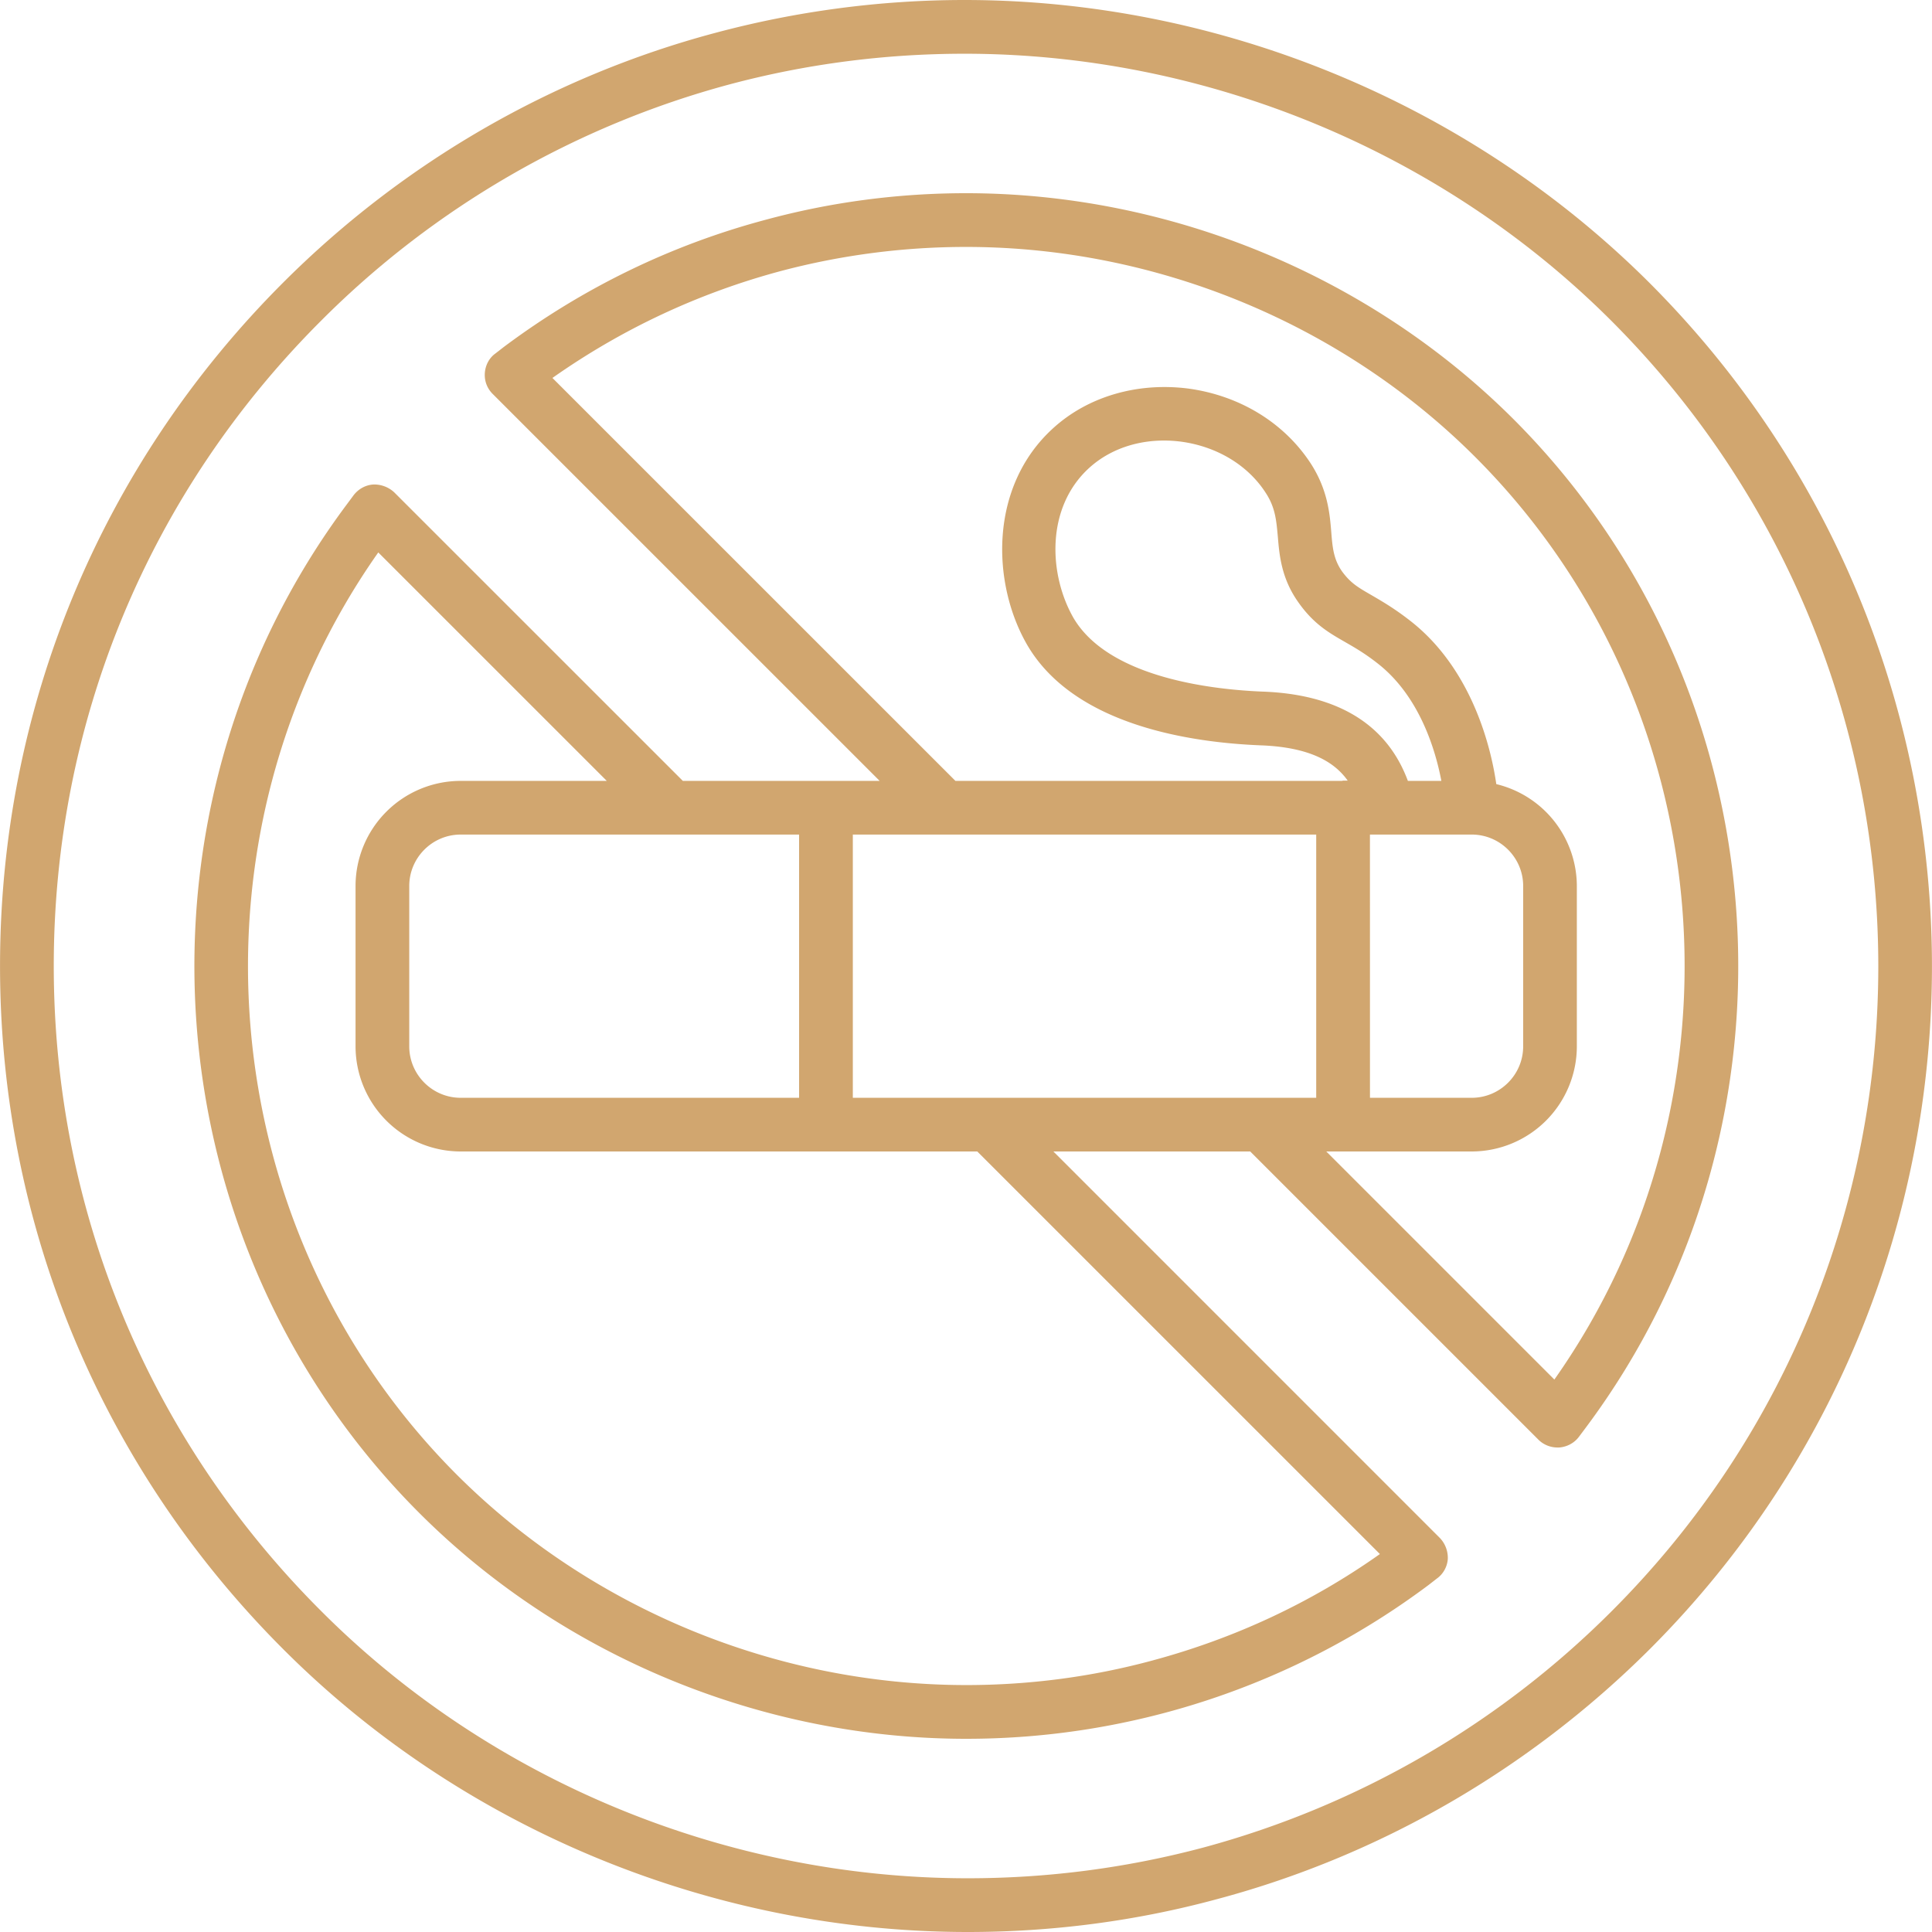
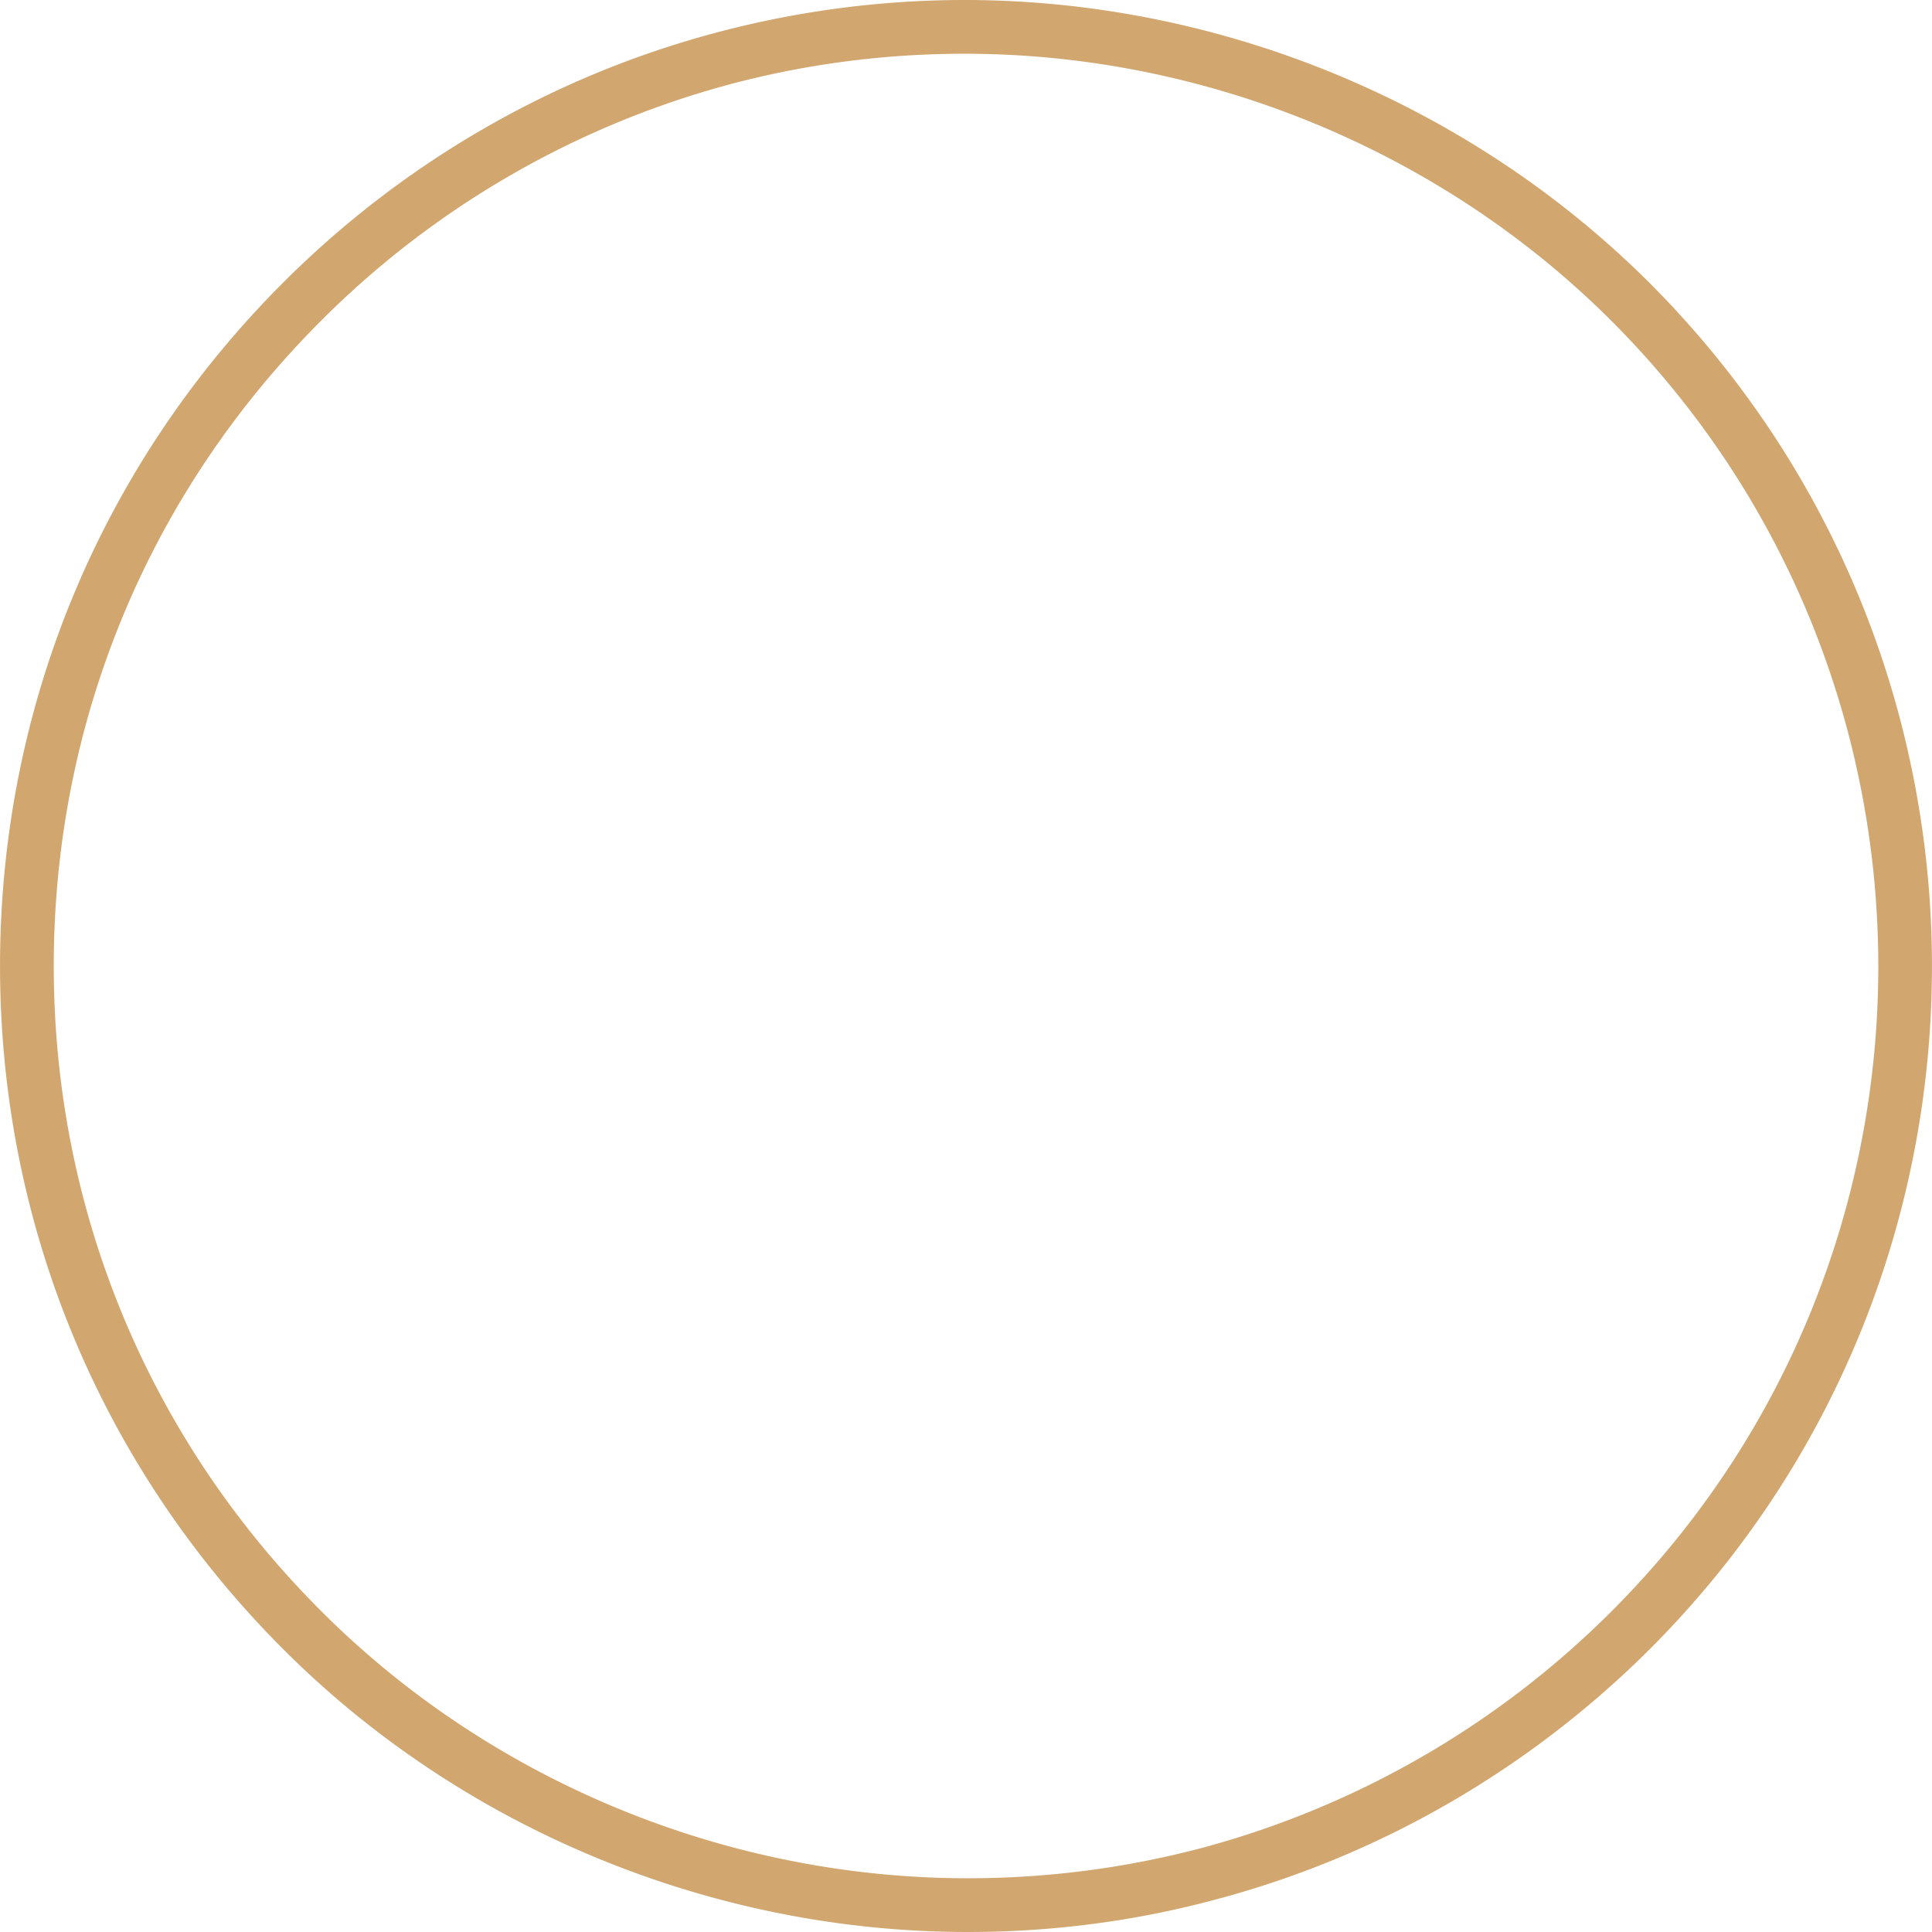
<svg xmlns="http://www.w3.org/2000/svg" version="1.1" width="512" height="512" x="0" y="0" viewBox="0 0 64 64" style="enable-background:new 0 0 512 512" xml:space="preserve" class="">
  <g>
    <path d="M54.641 9.37C48.681 3.42 40.411 0 31.951 0c-2.79 0-5.57.37-8.26 1.09-5.4 1.44-10.34 4.3-14.31 8.27C3.331 15.41.001 23.45.001 32c0 8.54 3.33 16.58 9.38 22.63 5.95 5.96 14.22 9.37 22.68 9.37 2.79 0 5.57-.36 8.26-1.09 5.4-1.44 10.35-4.31 14.33-8.28 12.47-12.47 12.46-32.78-.01-45.26zm-1.25 44a30.266 30.266 0 0 1-13.52 7.83c-2.55.68-5.17 1.02-7.81 1.02-7.99 0-15.8-3.22-21.42-8.85-5.72-5.71-8.86-13.3-8.86-21.37 0-8.08 3.14-15.67 8.86-21.38 3.74-3.75 8.42-6.45 13.51-7.82 2.54-.68 5.16-1.02 7.8-1.02 7.99 0 15.8 3.22 21.43 8.85 11.78 11.79 11.79 30.96.01 42.74z" fill="#d1a66f" opacity="1" data-original="#000000" class="" />
-     <path d="M50.131 13.88c-4.76-4.75-11.37-7.48-18.13-7.48-2.23 0-4.45.29-6.6.87-3.17.84-6.1 2.27-8.72 4.23l-.27.21c-.21.15-.33.39-.35.64-.02.26.07.51.26.7L29.14 25.868h-6.52L13.06 16.31a.971.971 0 0 0-.7-.26c-.26.02-.49.15-.65.36l-.2.27c-7.58 10.13-6.56 24.5 2.38 33.44 4.75 4.75 11.36 7.48 18.12 7.48a25.55 25.55 0 0 0 15.32-5.1l.27-.21c.21-.15.34-.39.36-.64a.956.956 0 0 0-.26-.7L34.895 38.144h6.52l9.546 9.546c.17.17.4.26.63.26h.06c.26-.02.5-.15.65-.35l.21-.28c7.58-10.12 6.56-24.5-2.38-33.44zm-23.66 13.766v8.72h-11.21c-.939 0-1.704-.766-1.704-1.705v-5.31c0-.94.765-1.705 1.704-1.705h11.21zm19.24 23.834c-2.29 1.62-4.83 2.8-7.55 3.53-2 .54-4.07.81-6.15.81-6.3 0-12.44-2.54-16.87-6.96-8.15-8.15-9.22-21.17-2.61-30.56l7.569 7.568H15.26a3.485 3.485 0 0 0-3.482 3.482v5.311a3.486 3.486 0 0 0 3.482 3.483h17.114zm-2.11-15.114h-15.35v-8.72h15.35zm7.89 9.334-7.556-7.556h4.817a3.487 3.487 0 0 0 3.483-3.483v-5.31a3.481 3.481 0 0 0-2.668-3.376c-.234-1.61-.975-3.891-2.756-5.335-.56-.45-1.01-.71-1.37-.92-.45-.26-.7-.4-.99-.8-.27-.39-.31-.77-.35-1.28-.05-.63-.12-1.41-.67-2.27-.88-1.36-2.36-2.27-4.08-2.5-1.67-.21-3.31.26-4.47 1.32-2.13 1.94-2.03 5.15-.85 7.18 1.58 2.7 5.52 3.23 7.72 3.32 1.68.06 2.472.574 2.894 1.17h-.154c-.014 0-.027.008-.041.008h-12.8L18.3 12.52c2.3-1.62 4.84-2.81 7.56-3.54 2-.53 4.06-.8 6.14-.8 6.29 0 12.44 2.53 16.87 6.96 8.16 8.16 9.23 21.18 2.62 30.56zm-6.11-18.054h3.371c.94 0 1.705.765 1.705 1.704v5.311c0 .94-.766 1.705-1.705 1.705h-3.37zm-3.56-4.736c-1.48-.06-5.06-.4-6.26-2.44-.82-1.43-.93-3.65.52-4.97.77-.7 1.87-1.02 3.04-.87 1.19.16 2.22.78 2.81 1.7.32.49.35.92.4 1.46.05.61.12 1.37.67 2.15.51.73 1.02 1.02 1.56 1.33.33.19.68.39 1.13.75 1.26 1.016 1.827 2.643 2.056 3.848h-1.109c-.432-1.158-1.519-2.84-4.817-2.958z" fill="#d1a66f" opacity="1" data-original="#000000" class="" />
  </g>
</svg>